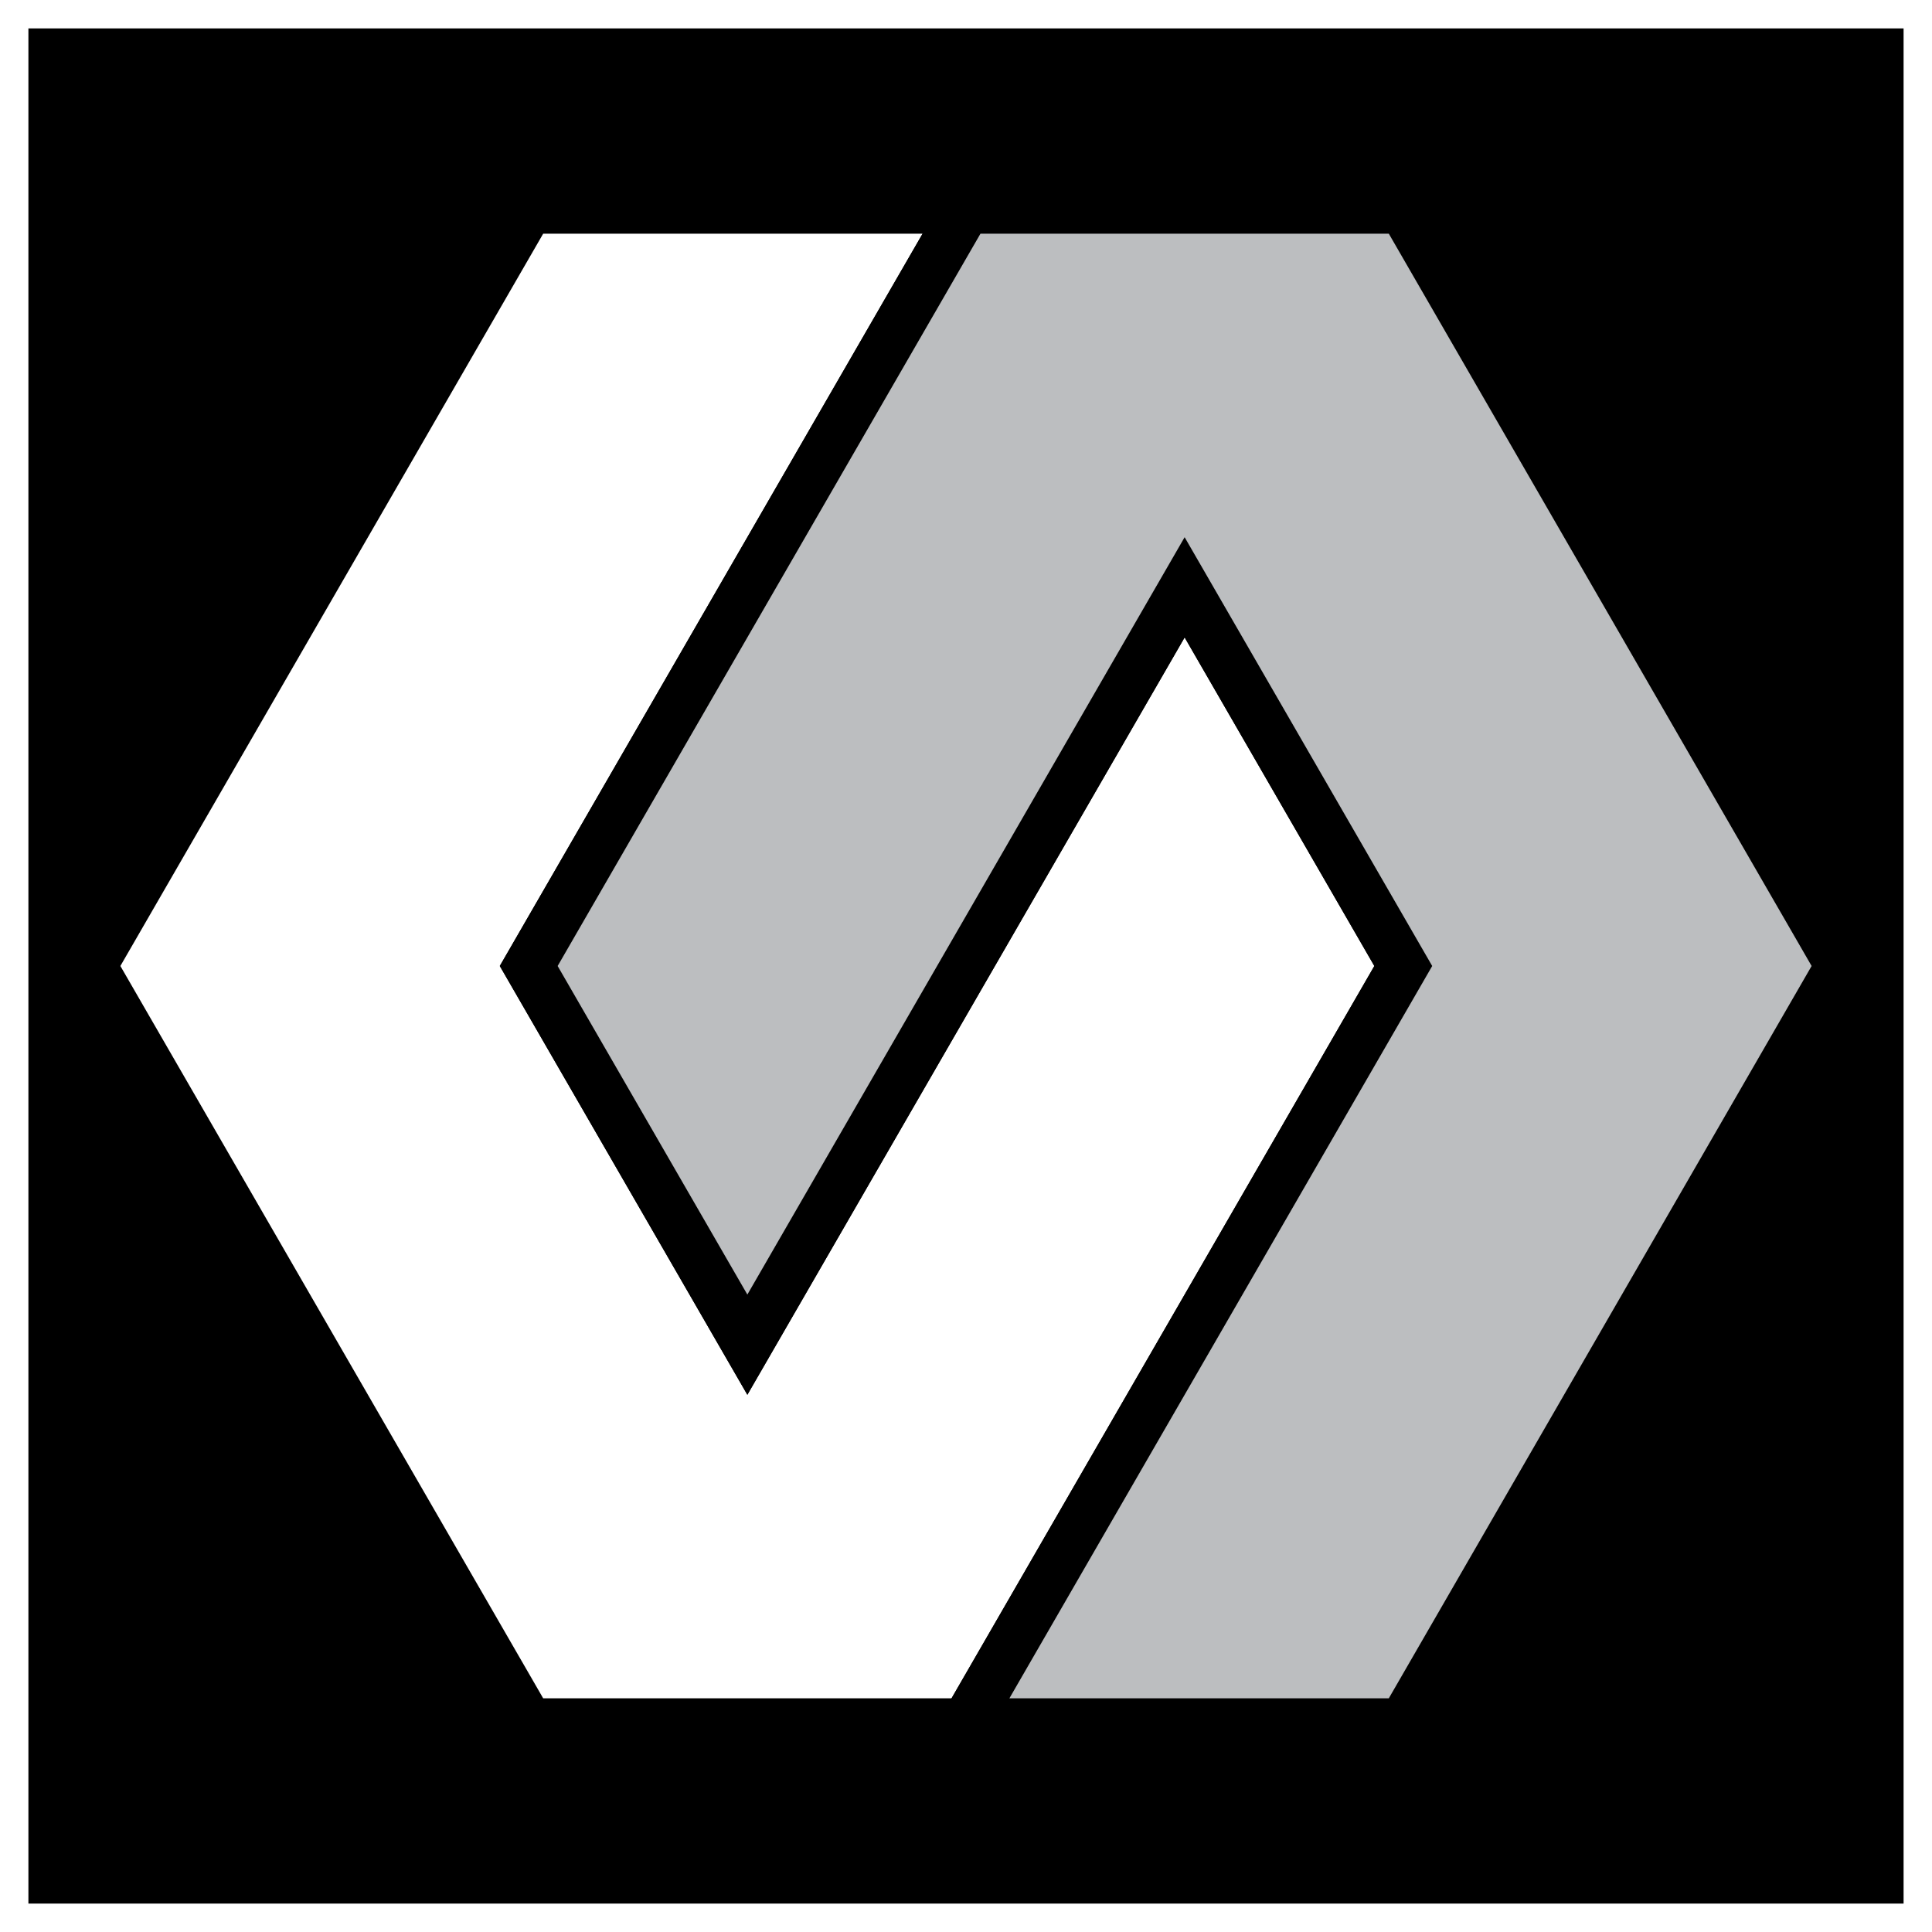
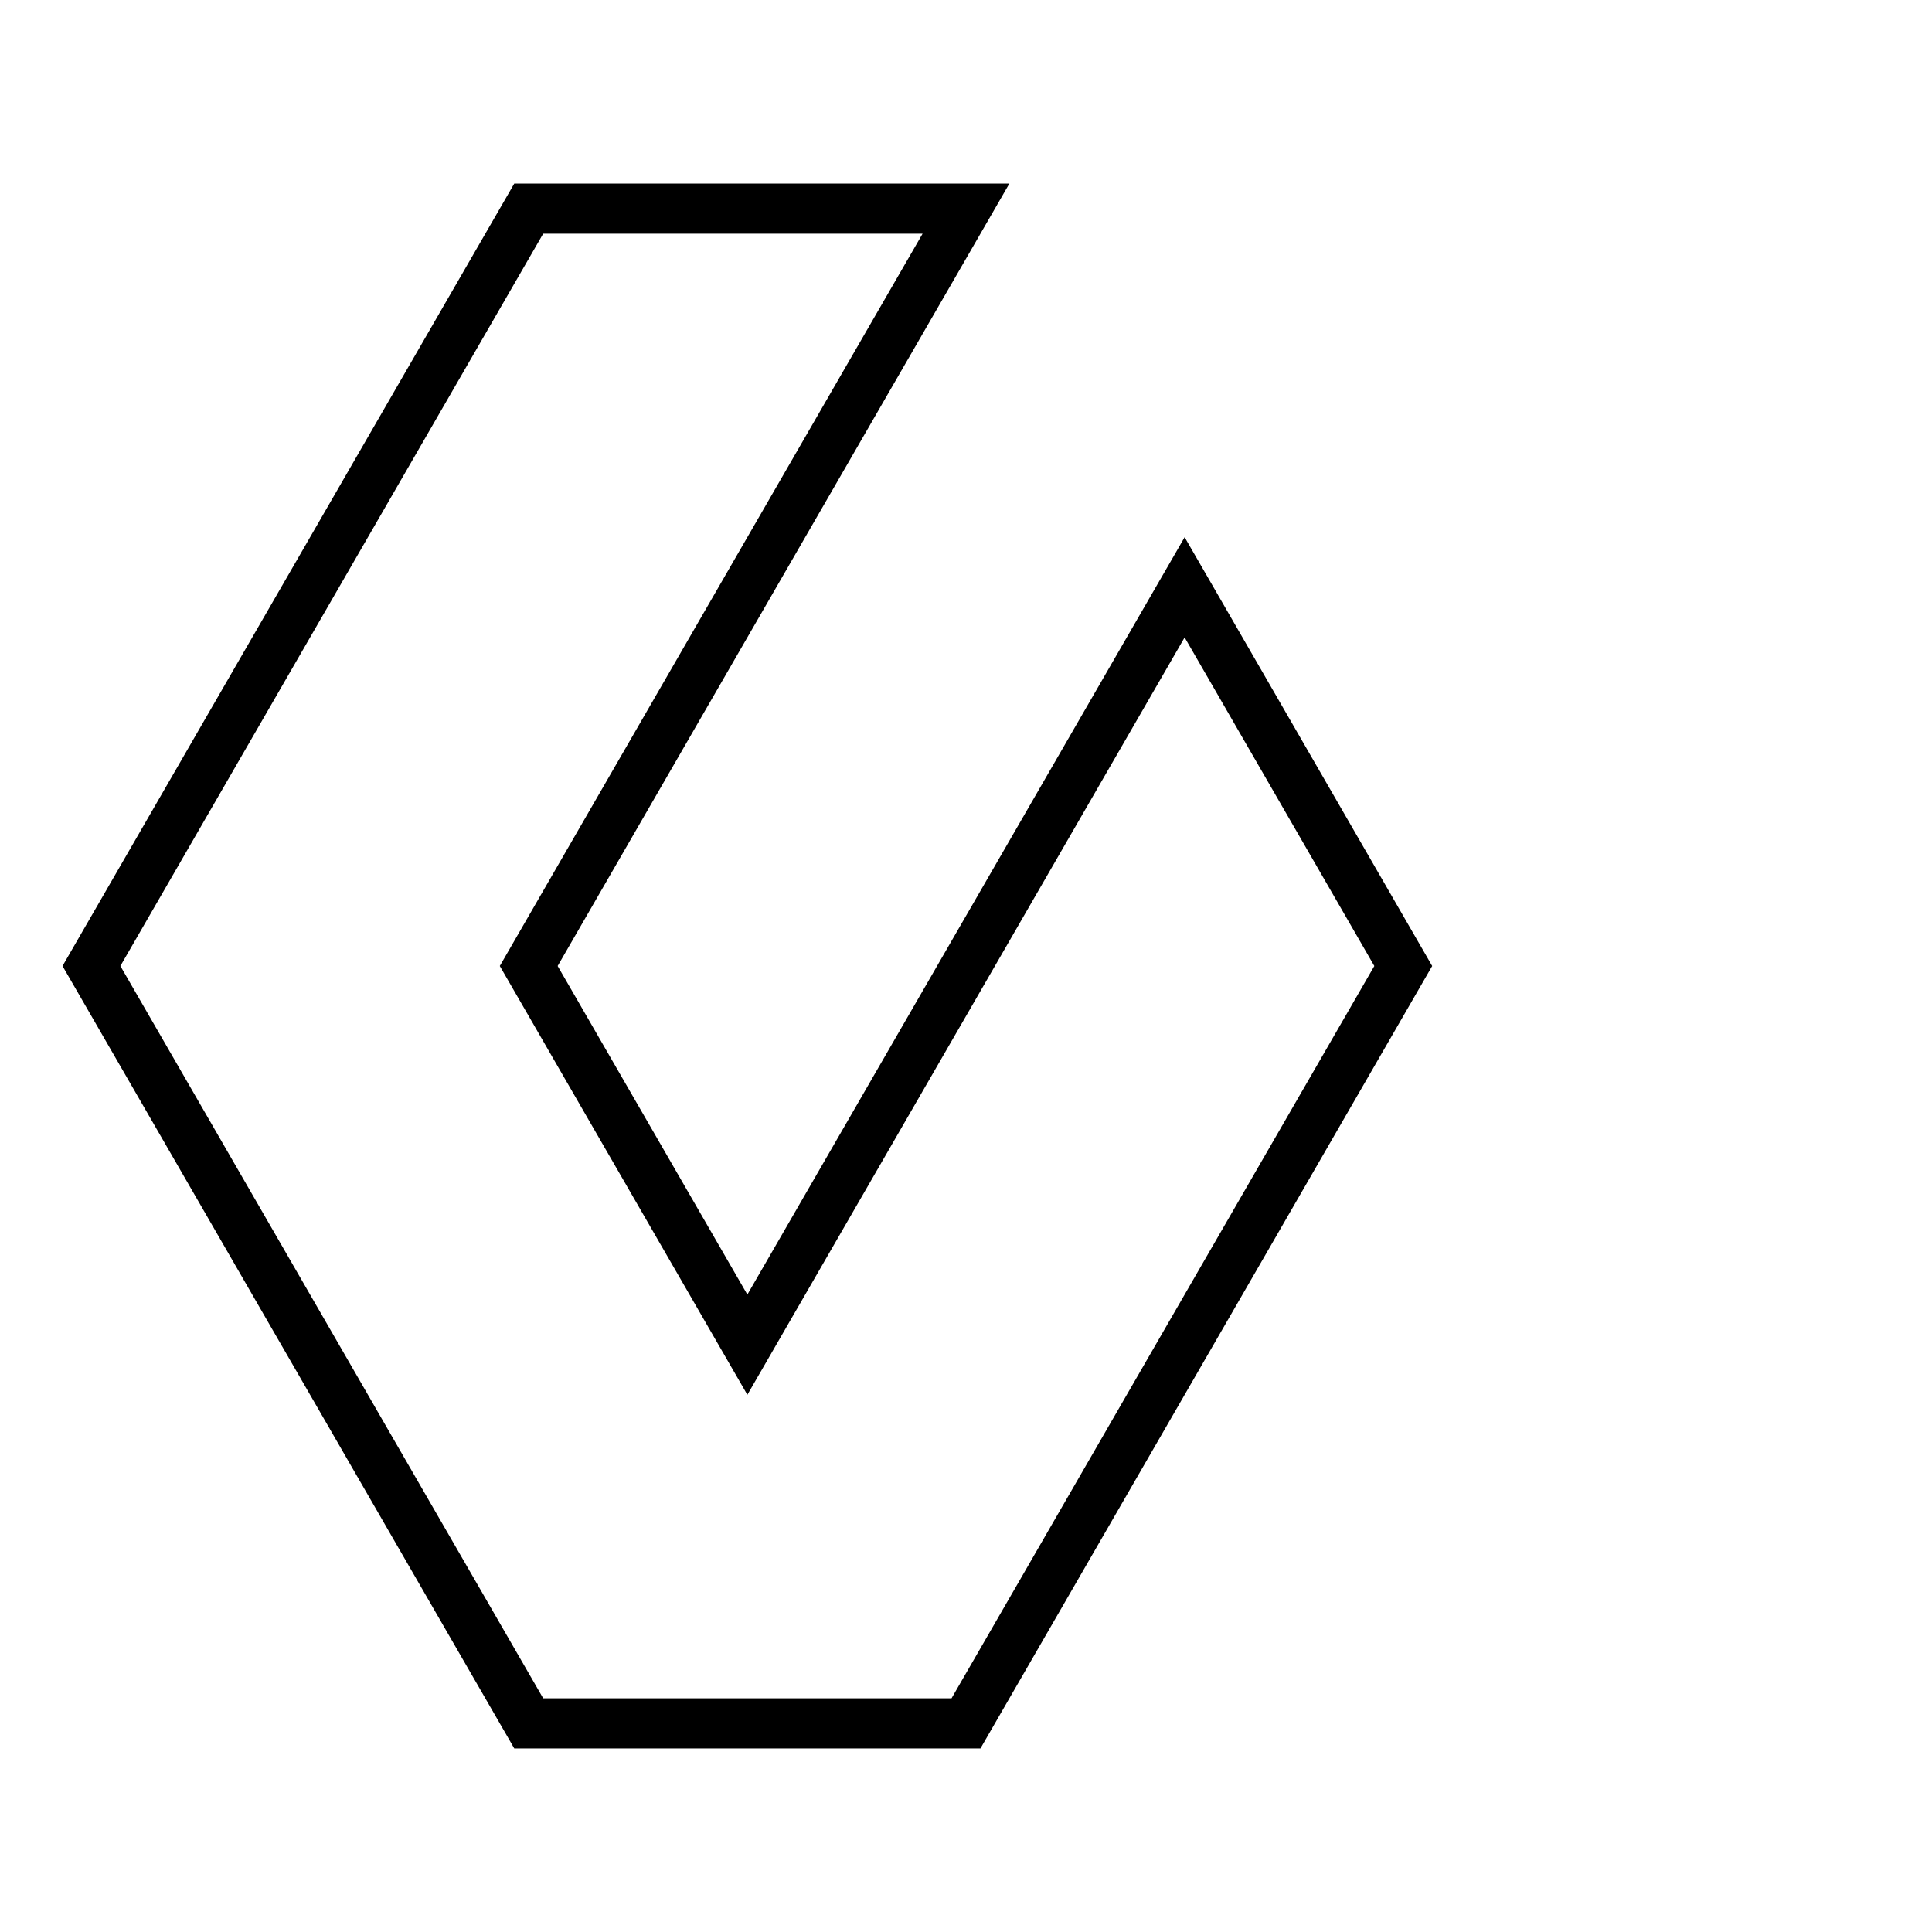
<svg xmlns="http://www.w3.org/2000/svg" version="1.0" id="Layer_1" x="0px" y="0px" width="192.756px" height="192.756px" viewBox="0 0 192.756 192.756" enable-background="new 0 0 192.756 192.756" xml:space="preserve">
  <g>
    <polygon fill-rule="evenodd" clip-rule="evenodd" fill="#FFFFFF" points="0,0 192.756,0 192.756,192.756 0,192.756 0,0  " />
-     <polygon fill-rule="evenodd" clip-rule="evenodd" points="2.834,2.834 189.921,2.834 189.921,189.921 2.834,189.921 2.834,2.834     " />
    <path fill-rule="evenodd" clip-rule="evenodd" fill="#FFFFFF" d="M74.564,134.159l43.627-75.563l0,0l21.812,37.782l-43.626,75.564   H52.751L9.124,96.377l43.627-75.563h43.626L52.751,96.377L74.564,134.159L74.564,134.159z M74.564,134.159l43.626-75.563   L74.564,134.159L74.564,134.159z" />
    <path fill="none" stroke="#000000" stroke-width="4.999" stroke-miterlimit="2.613" d="M74.564,134.159l43.627-75.563l0,0   l21.812,37.782l-43.626,75.564H52.751L9.124,96.377l43.627-75.563h43.626L52.751,96.377L74.564,134.159L74.564,134.159z    M74.564,134.159l43.626-75.563" />
-     <path fill-rule="evenodd" clip-rule="evenodd" fill="#BCBEC0" d="M118.191,58.596l-43.627,75.563l0,0L52.751,96.377l43.627-75.563   h43.626l43.627,75.563l-43.627,75.564H96.378l43.627-75.564L118.191,58.596L118.191,58.596z M118.191,58.596l-43.627,75.563   L118.191,58.596L118.191,58.596z" />
-     <path fill="none" stroke="#000000" stroke-width="4.999" stroke-miterlimit="2.613" d="M118.191,58.596l-43.627,75.563l0,0   L52.751,96.377l43.627-75.563h43.626l43.627,75.563l-43.627,75.564H96.378l43.627-75.564L118.191,58.596L118.191,58.596z    M118.191,58.596l-43.627,75.563" />
  </g>
</svg>